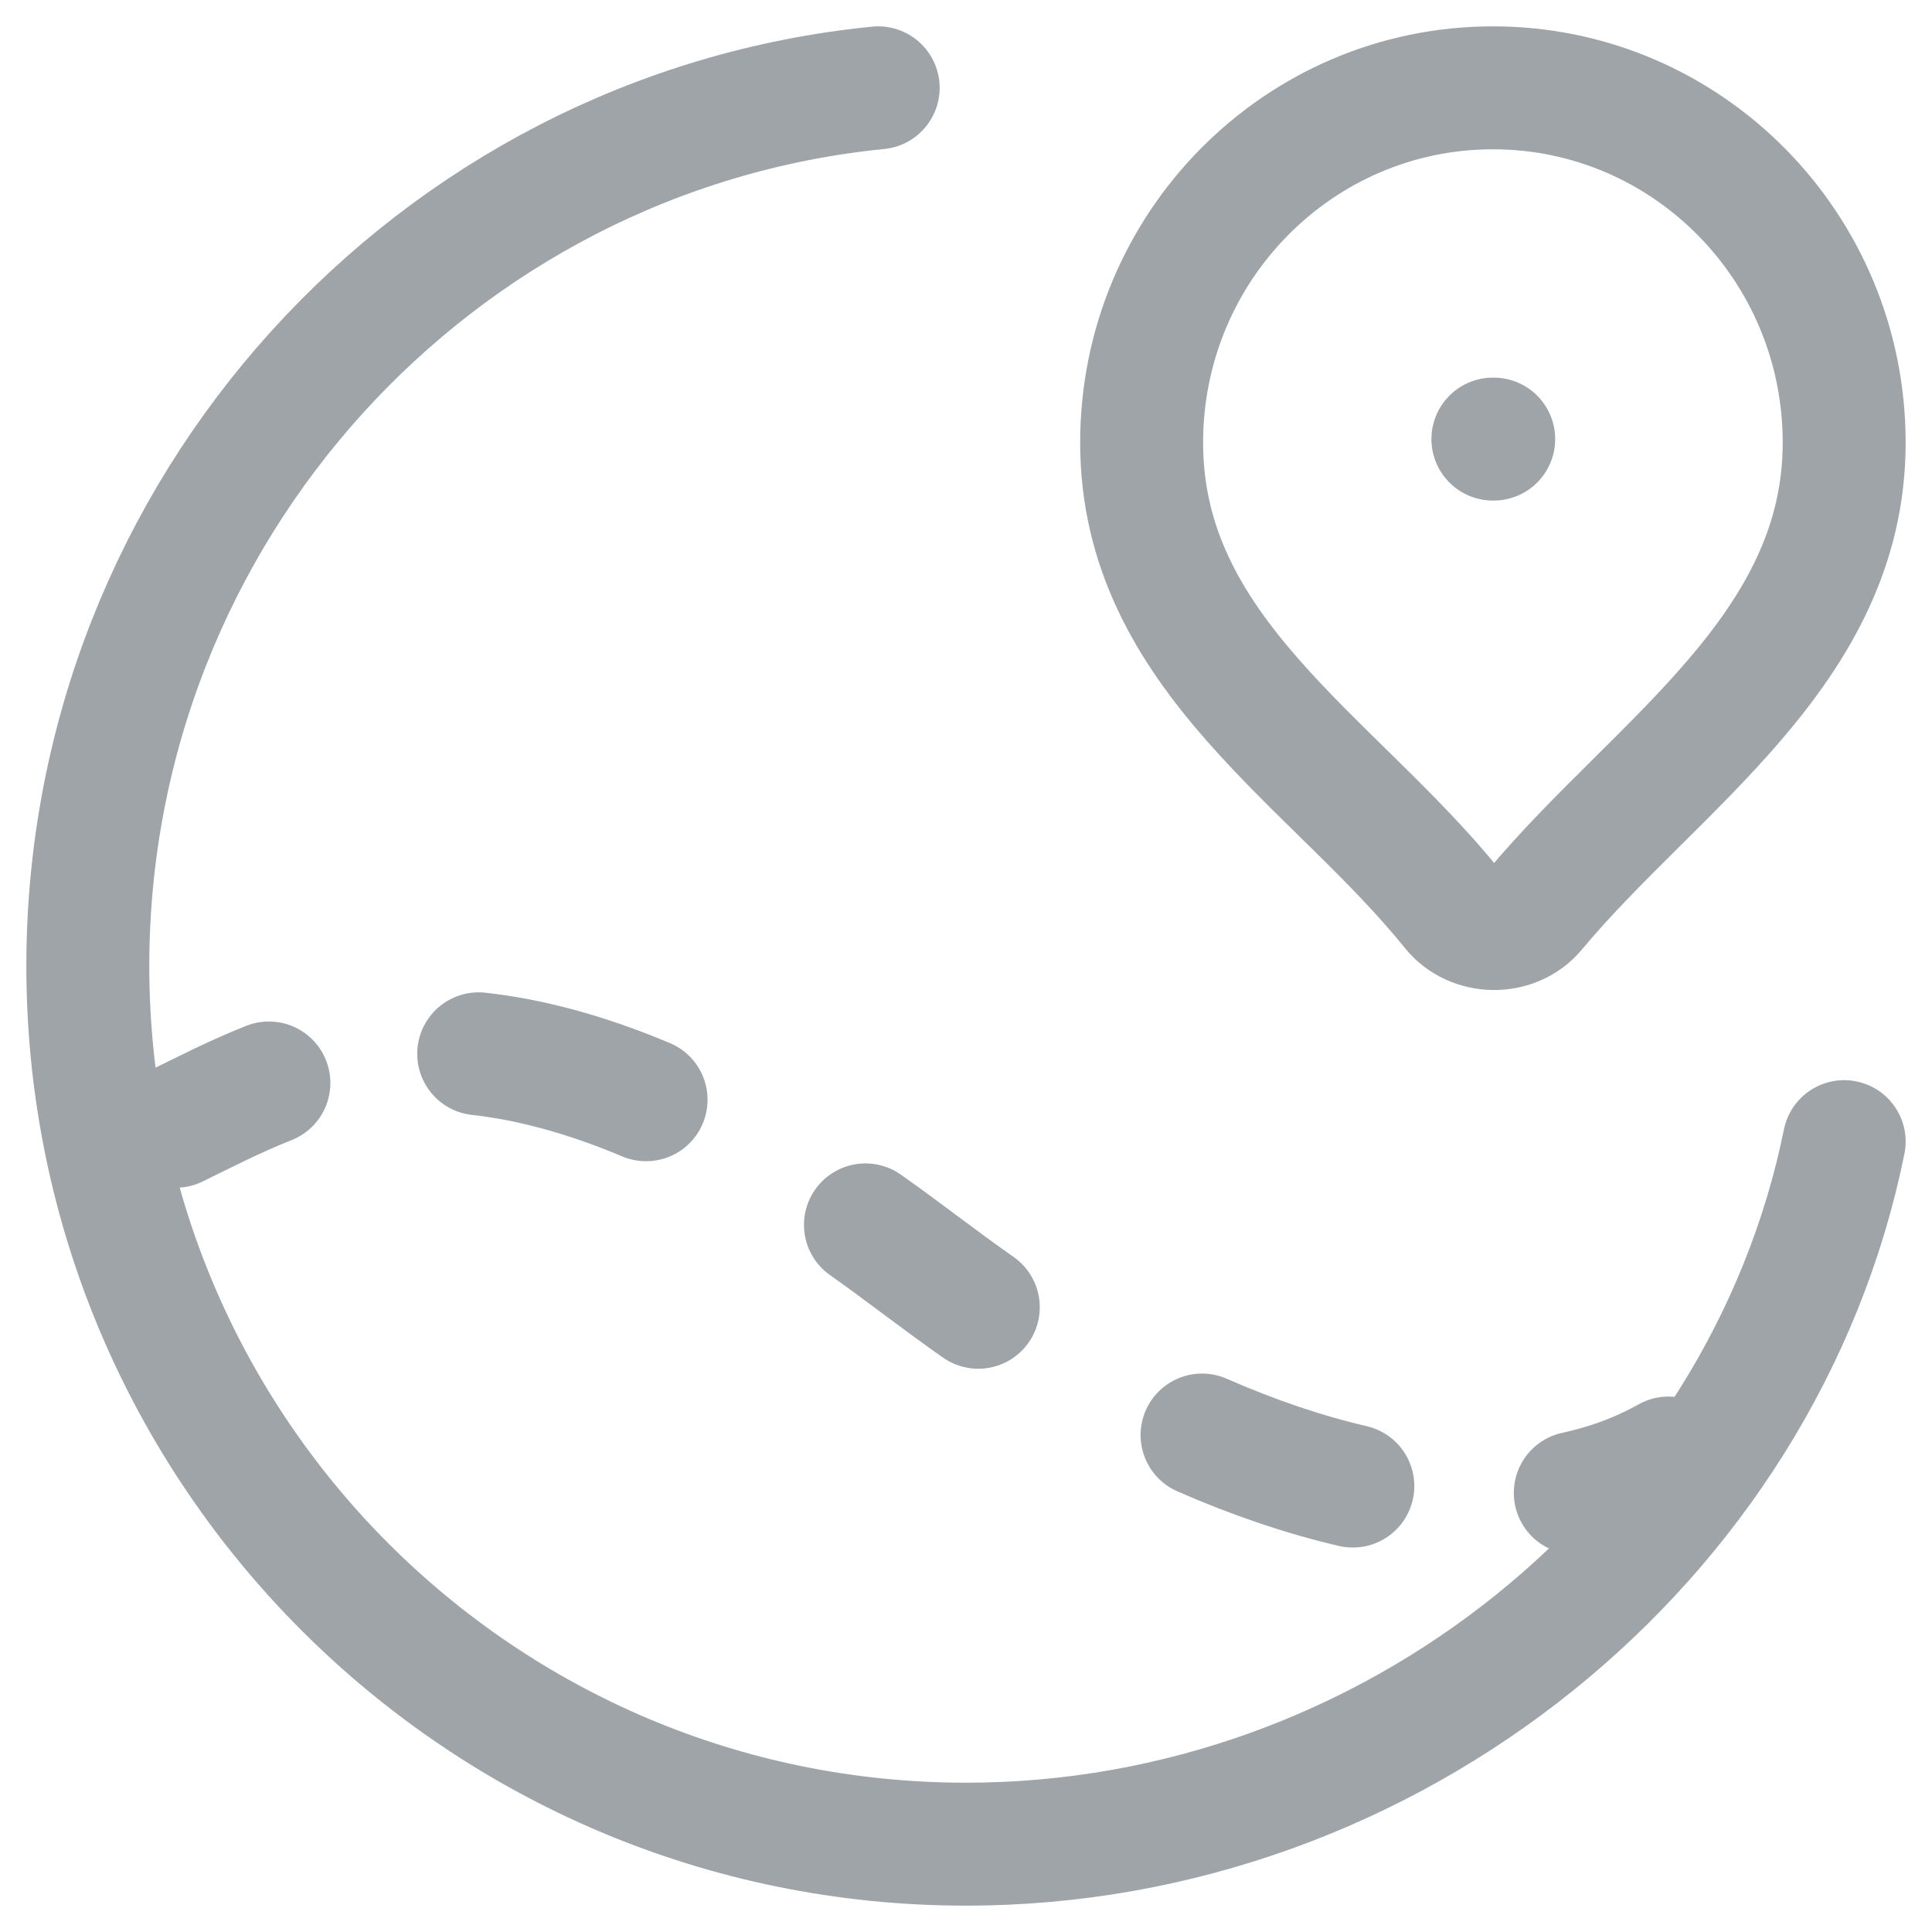
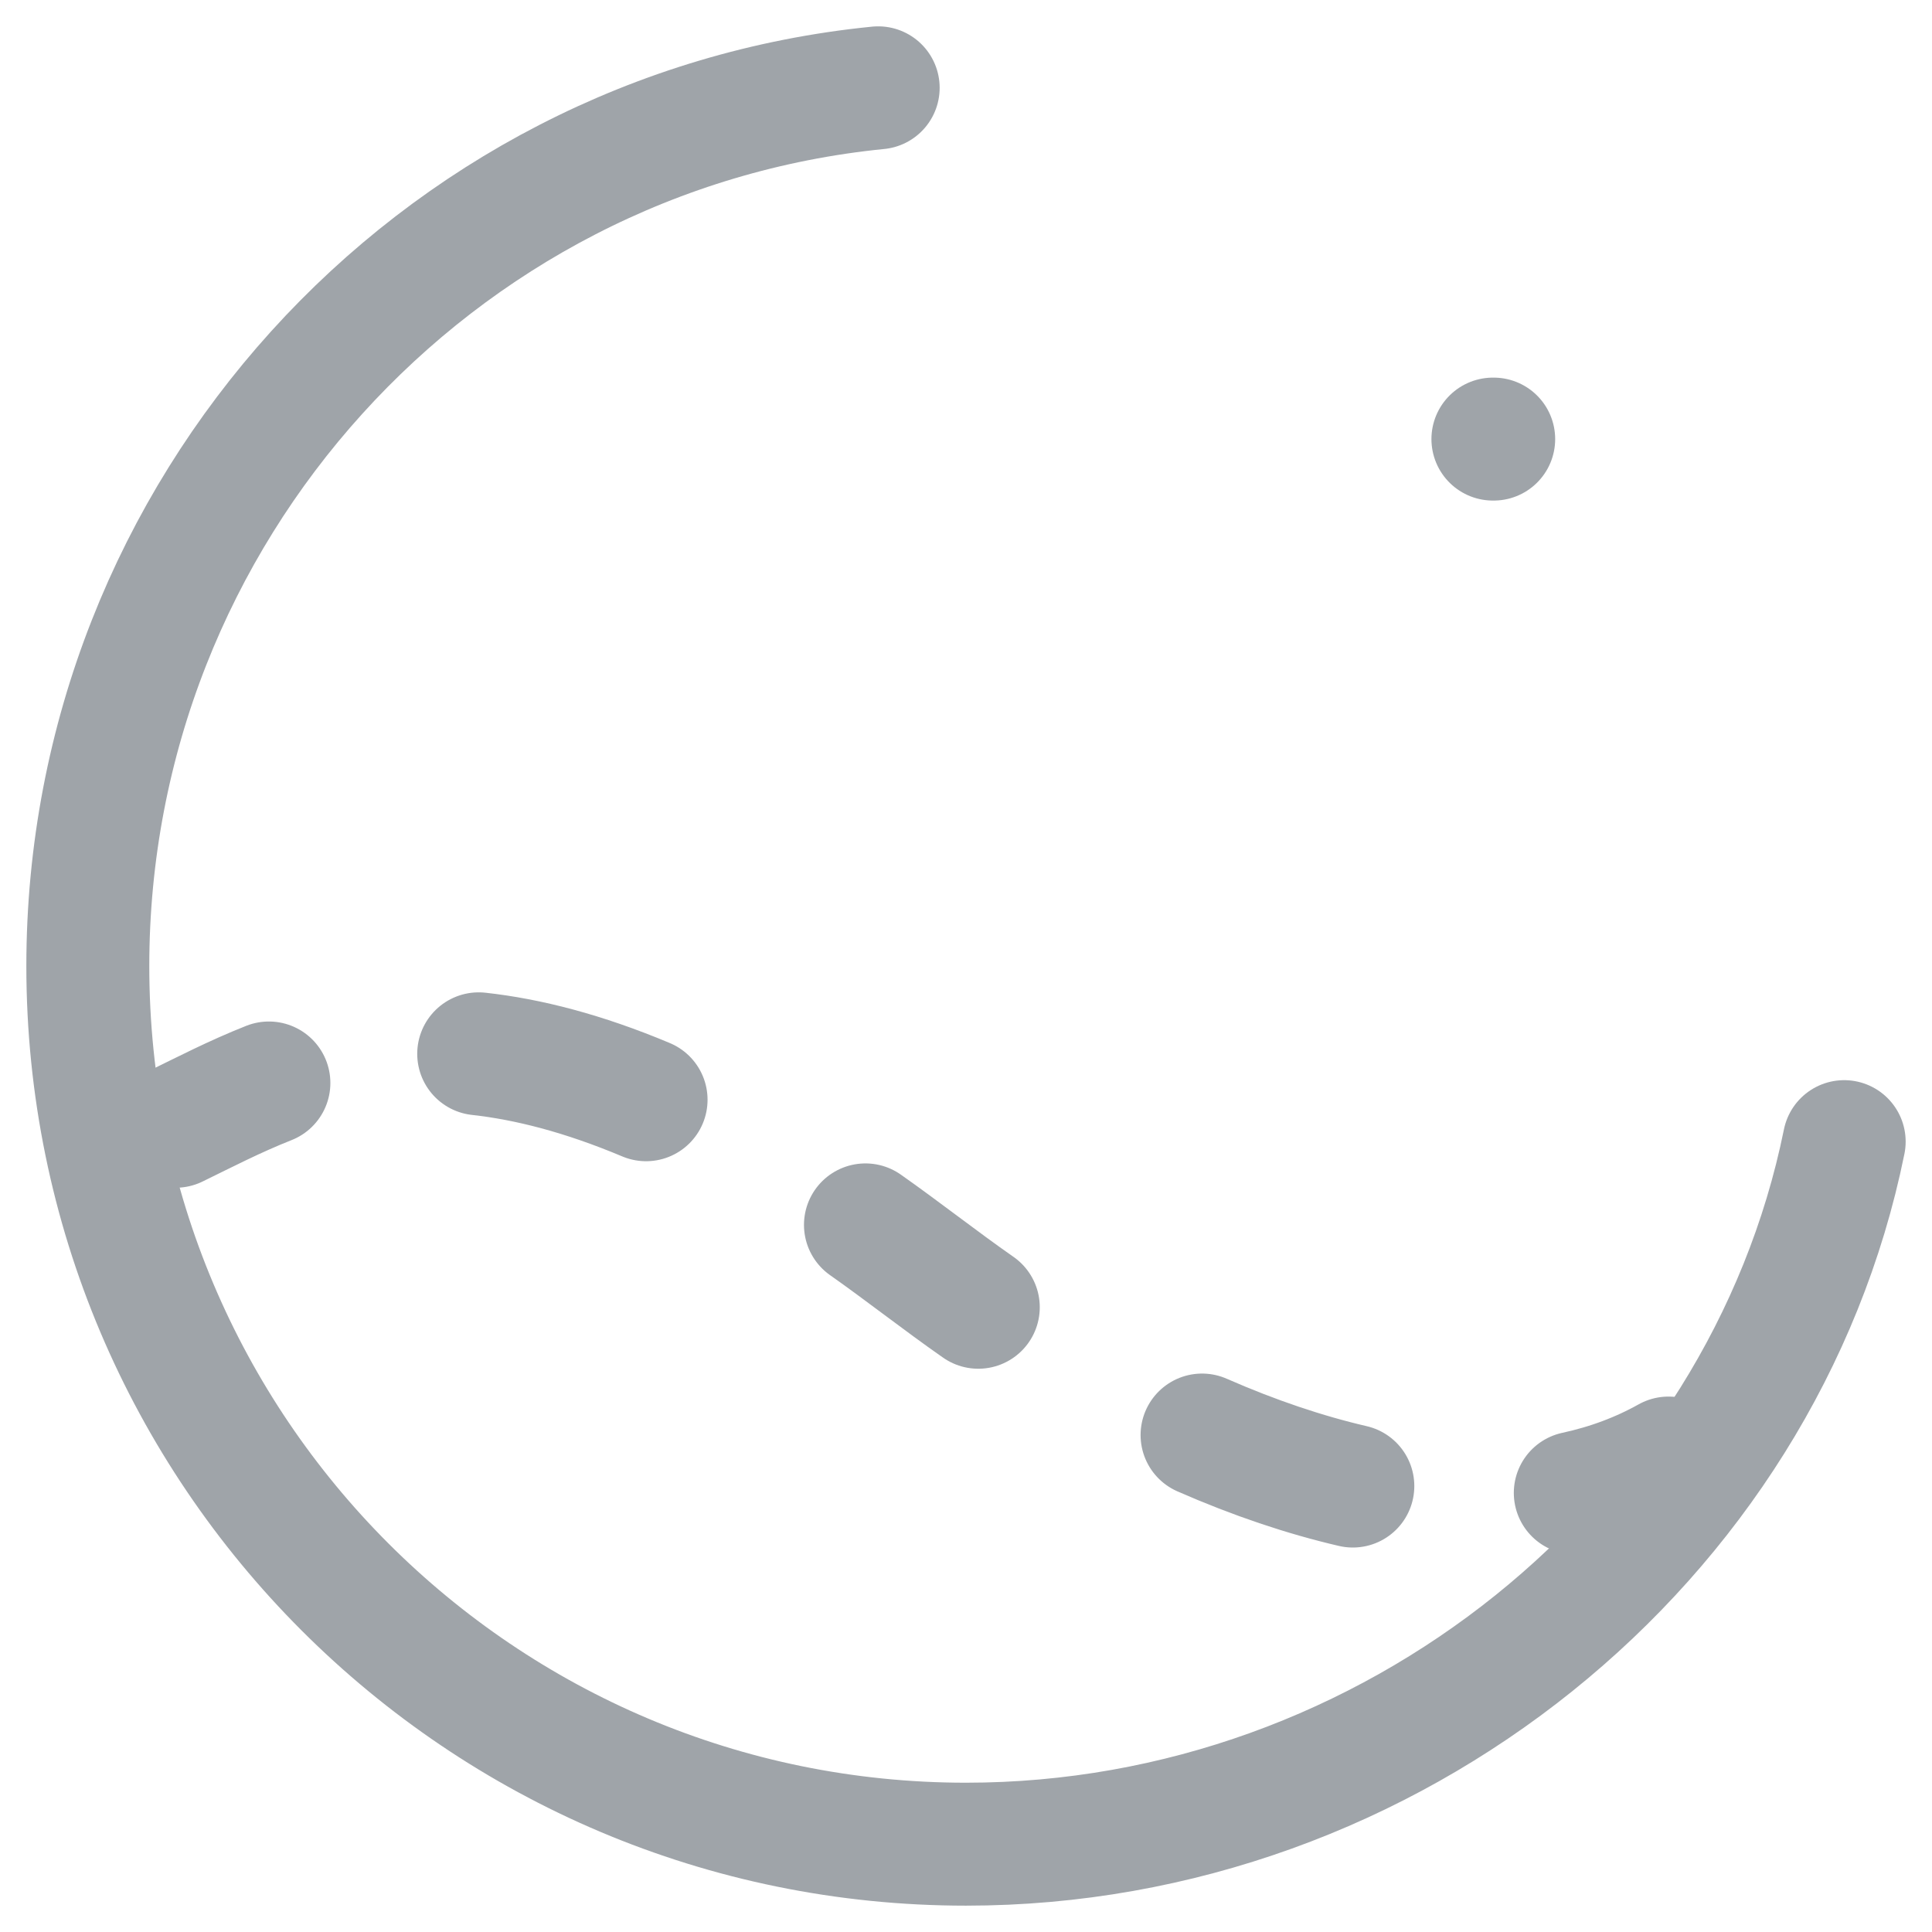
<svg xmlns="http://www.w3.org/2000/svg" width="22" height="22" viewBox="0 0 22 22" fill="none">
  <path d="M17.938 17C18.322 16.917 18.677 16.784 19 16.603M13.688 16.341C14.283 16.602 14.858 16.795 15.405 16.922M9.855 13.948C10.268 14.238 10.71 14.586 11.14 14.886M2 12.825C2.322 12.668 2.67 12.487 3.062 12.332M5.451 12C6.013 12.062 6.643 12.223 7.357 12.523" stroke="#9FA4A9" stroke-width="1.4" stroke-linecap="round" stroke-linejoin="round" />
-   <path d="M17 1C14.791 1 13 2.809 13 5.04C13 7.448 15.179 8.662 16.542 10.355C16.773 10.641 17.238 10.648 17.474 10.366C18.86 8.705 21 7.401 21 5.04C21 2.809 19.209 1 17 1Z" stroke="#9FA4A9" stroke-width="1.4" stroke-linejoin="round" />
  <path d="M17 5H17.009" stroke="#9FA4A9" stroke-width="1.4" stroke-linecap="round" stroke-linejoin="round" />
  <path d="M10 1C4.947 1.502 1 5.815 1 11C1 16.523 5.477 21 11 21C15.838 21 20.073 17.564 21 13" stroke="#9FA4A9" stroke-width="1.4" stroke-linecap="round" />
</svg>